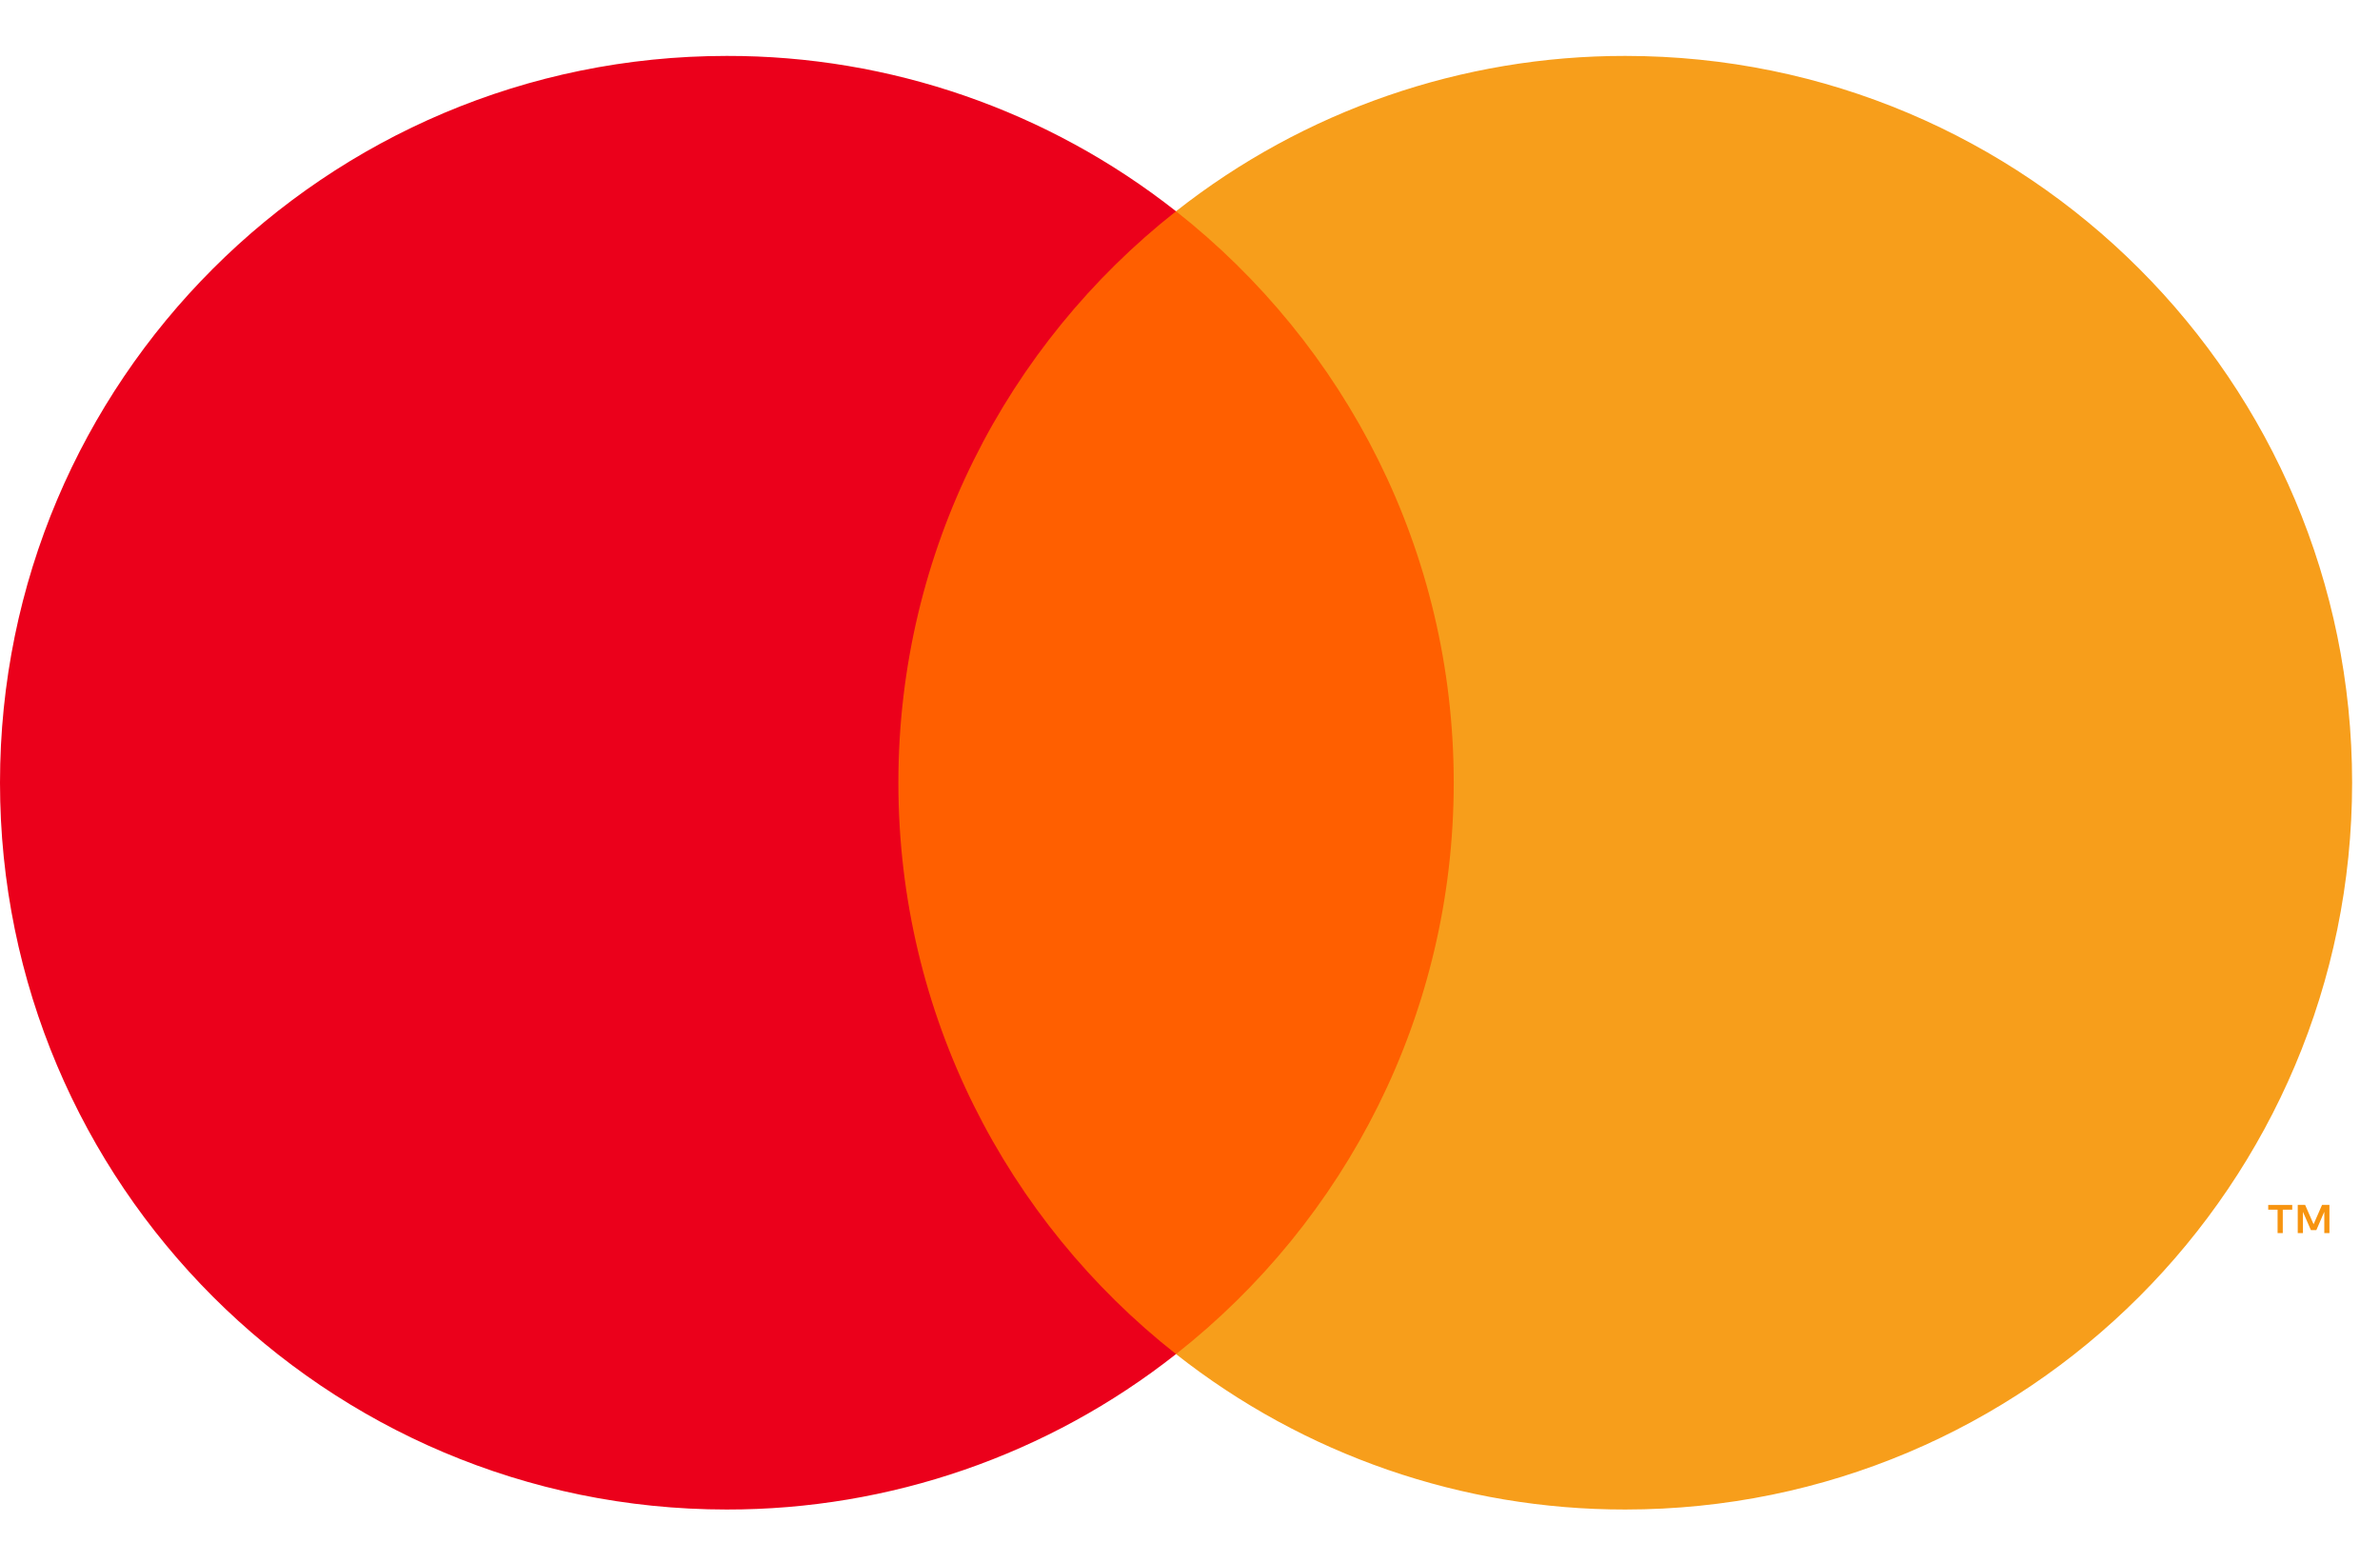
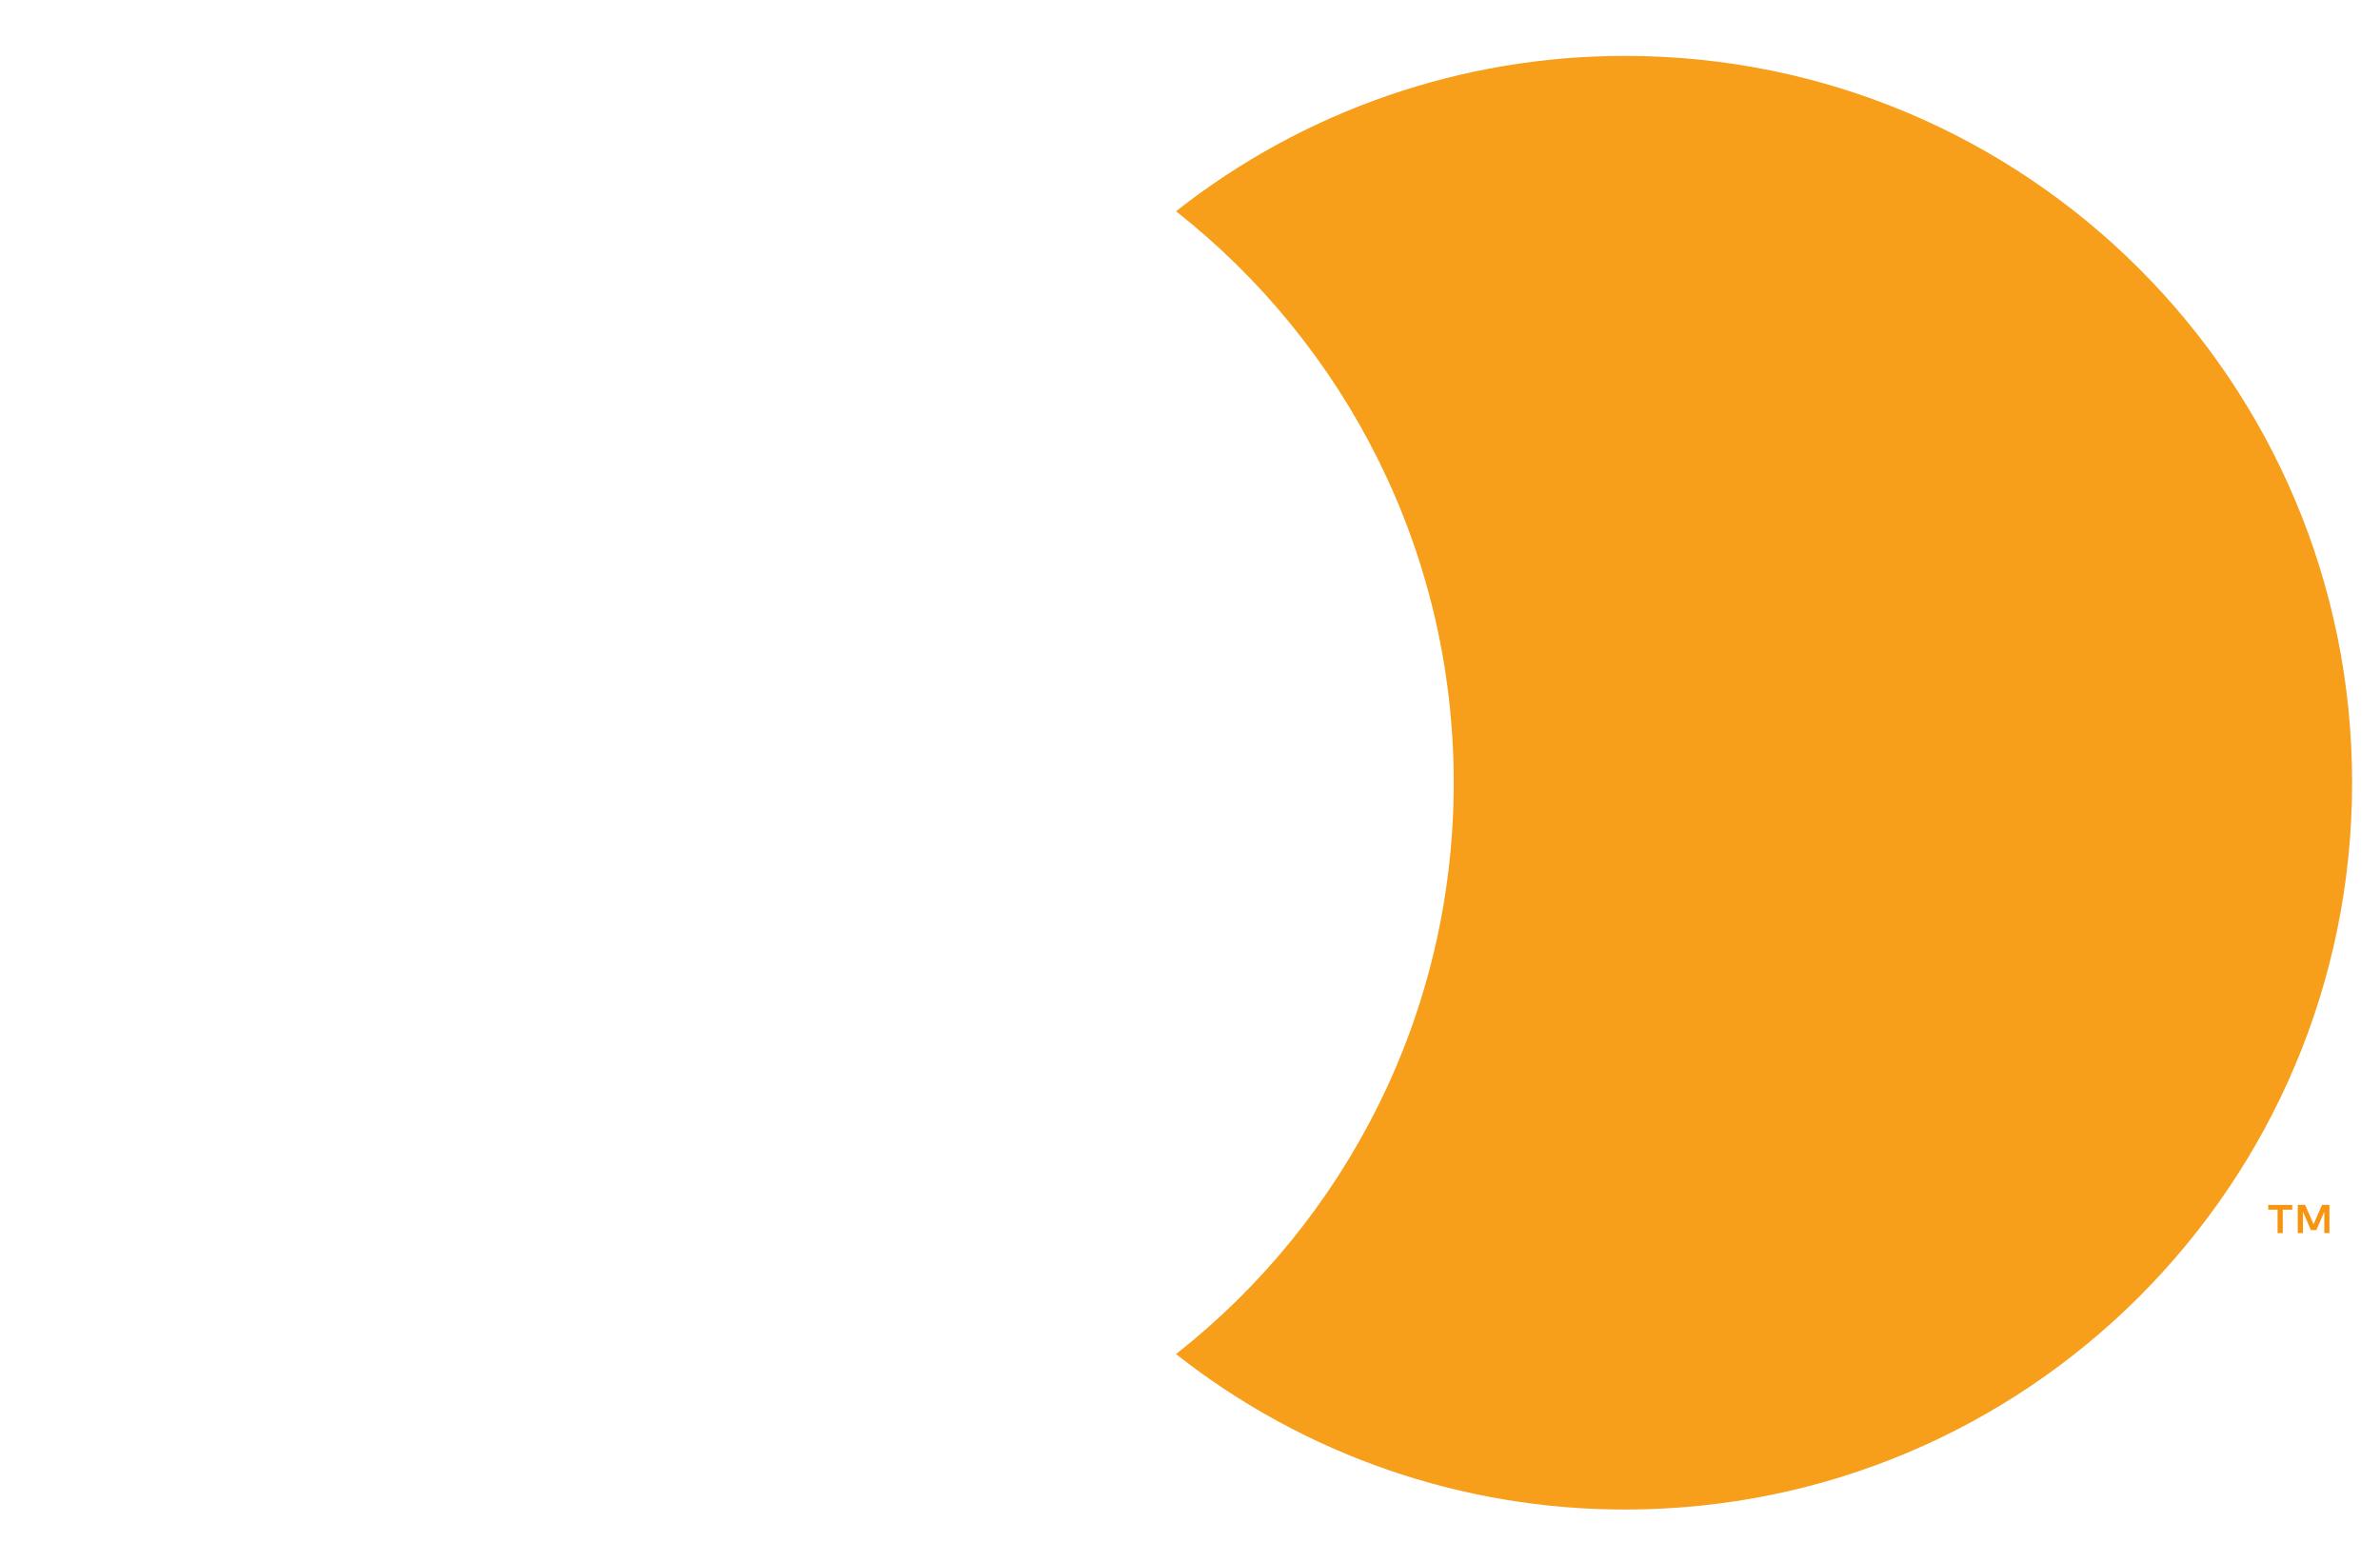
<svg xmlns="http://www.w3.org/2000/svg" width="32" height="21" viewBox="0 0 32 21" fill="none">
  <path d="M31.32 16.582V16.202H31.221L31.107 16.463L30.993 16.202H30.894V16.582H30.964V16.296L31.071 16.542H31.144L31.251 16.295V16.582H31.32H31.32ZM30.693 16.582V16.267H30.82V16.203H30.497V16.267H30.623V16.582H30.693H30.693Z" fill="#F79410" />
-   <path d="M20.089 18.209H11.537V2.841H20.089L20.089 18.209Z" fill="#FF5F00" />
-   <path d="M12.079 10.525C12.079 7.408 13.539 4.631 15.812 2.841C14.091 1.485 11.963 0.748 9.772 0.752C4.375 0.752 0 5.127 0 10.525C0 15.923 4.375 20.299 9.772 20.299C11.963 20.302 14.092 19.566 15.812 18.209C13.539 16.42 12.079 13.643 12.079 10.525Z" fill="#EB001B" />
  <path d="M31.625 10.525C31.625 15.923 27.25 20.299 21.853 20.299C19.662 20.302 17.533 19.566 15.812 18.209C18.086 16.42 19.546 13.643 19.546 10.525C19.546 7.408 18.086 4.631 15.812 2.841C17.533 1.485 19.662 0.749 21.853 0.752C27.25 0.752 31.625 5.127 31.625 10.525" fill="#F79E1B" />
</svg>